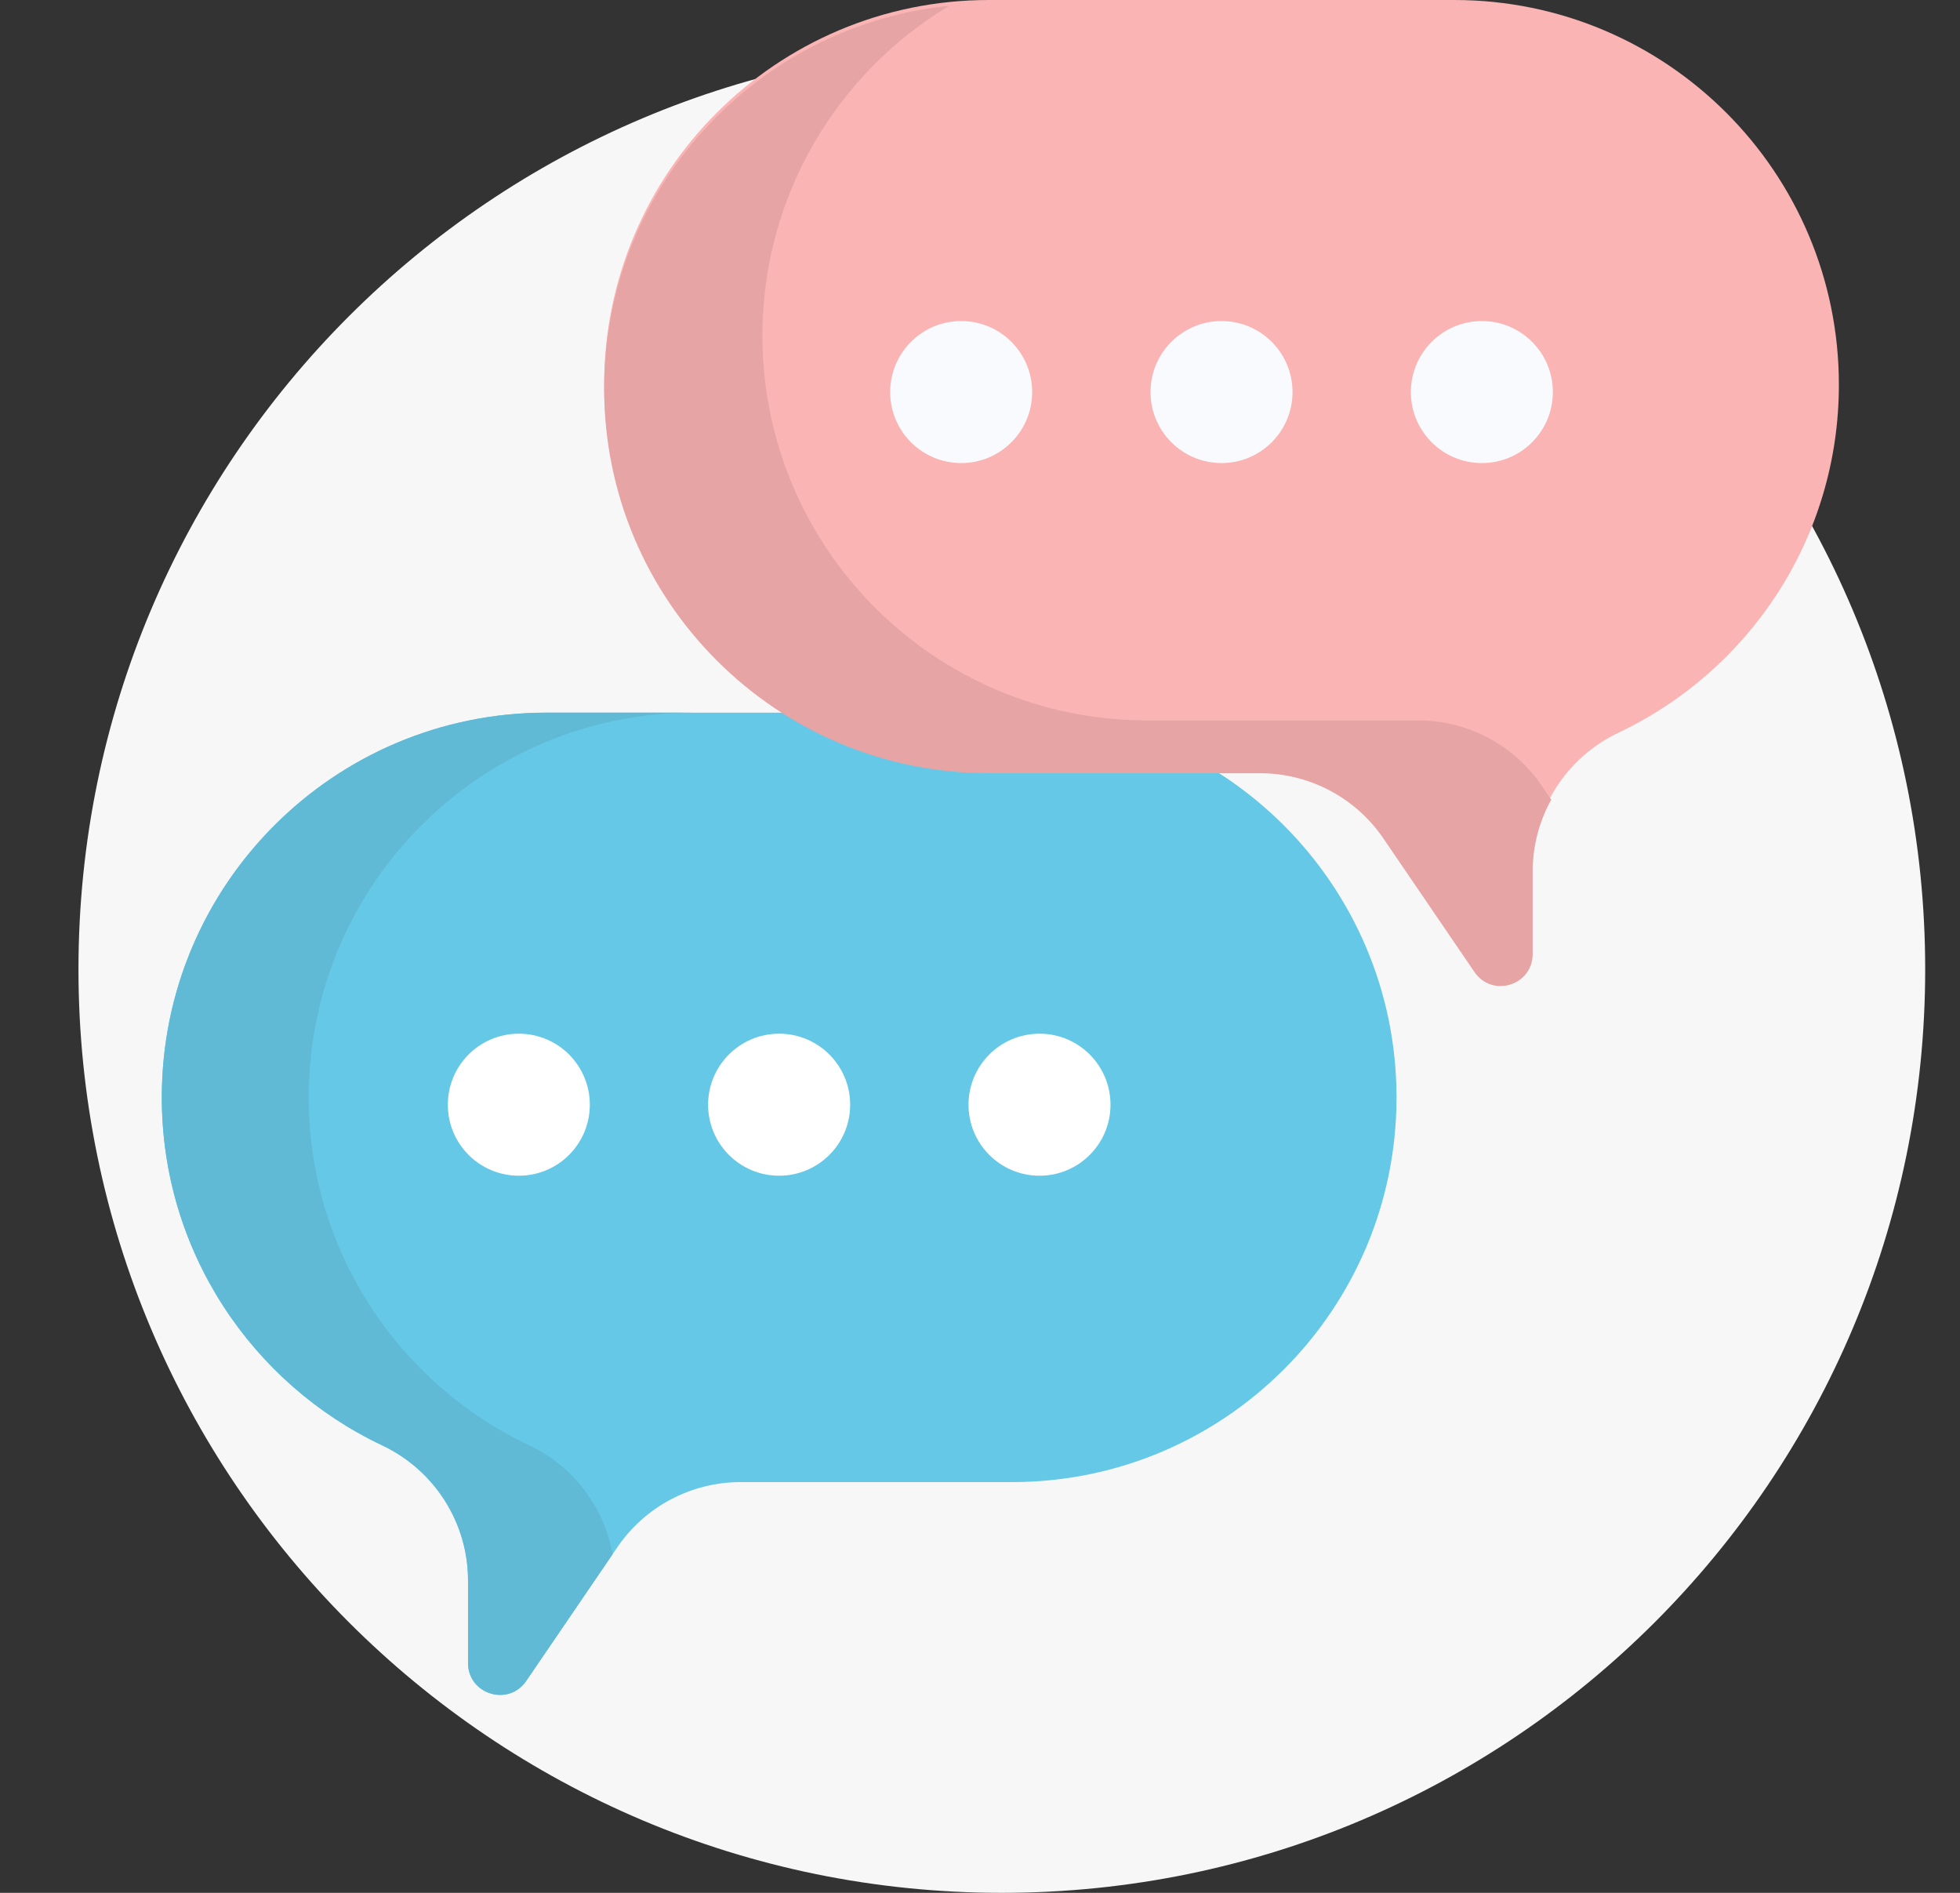
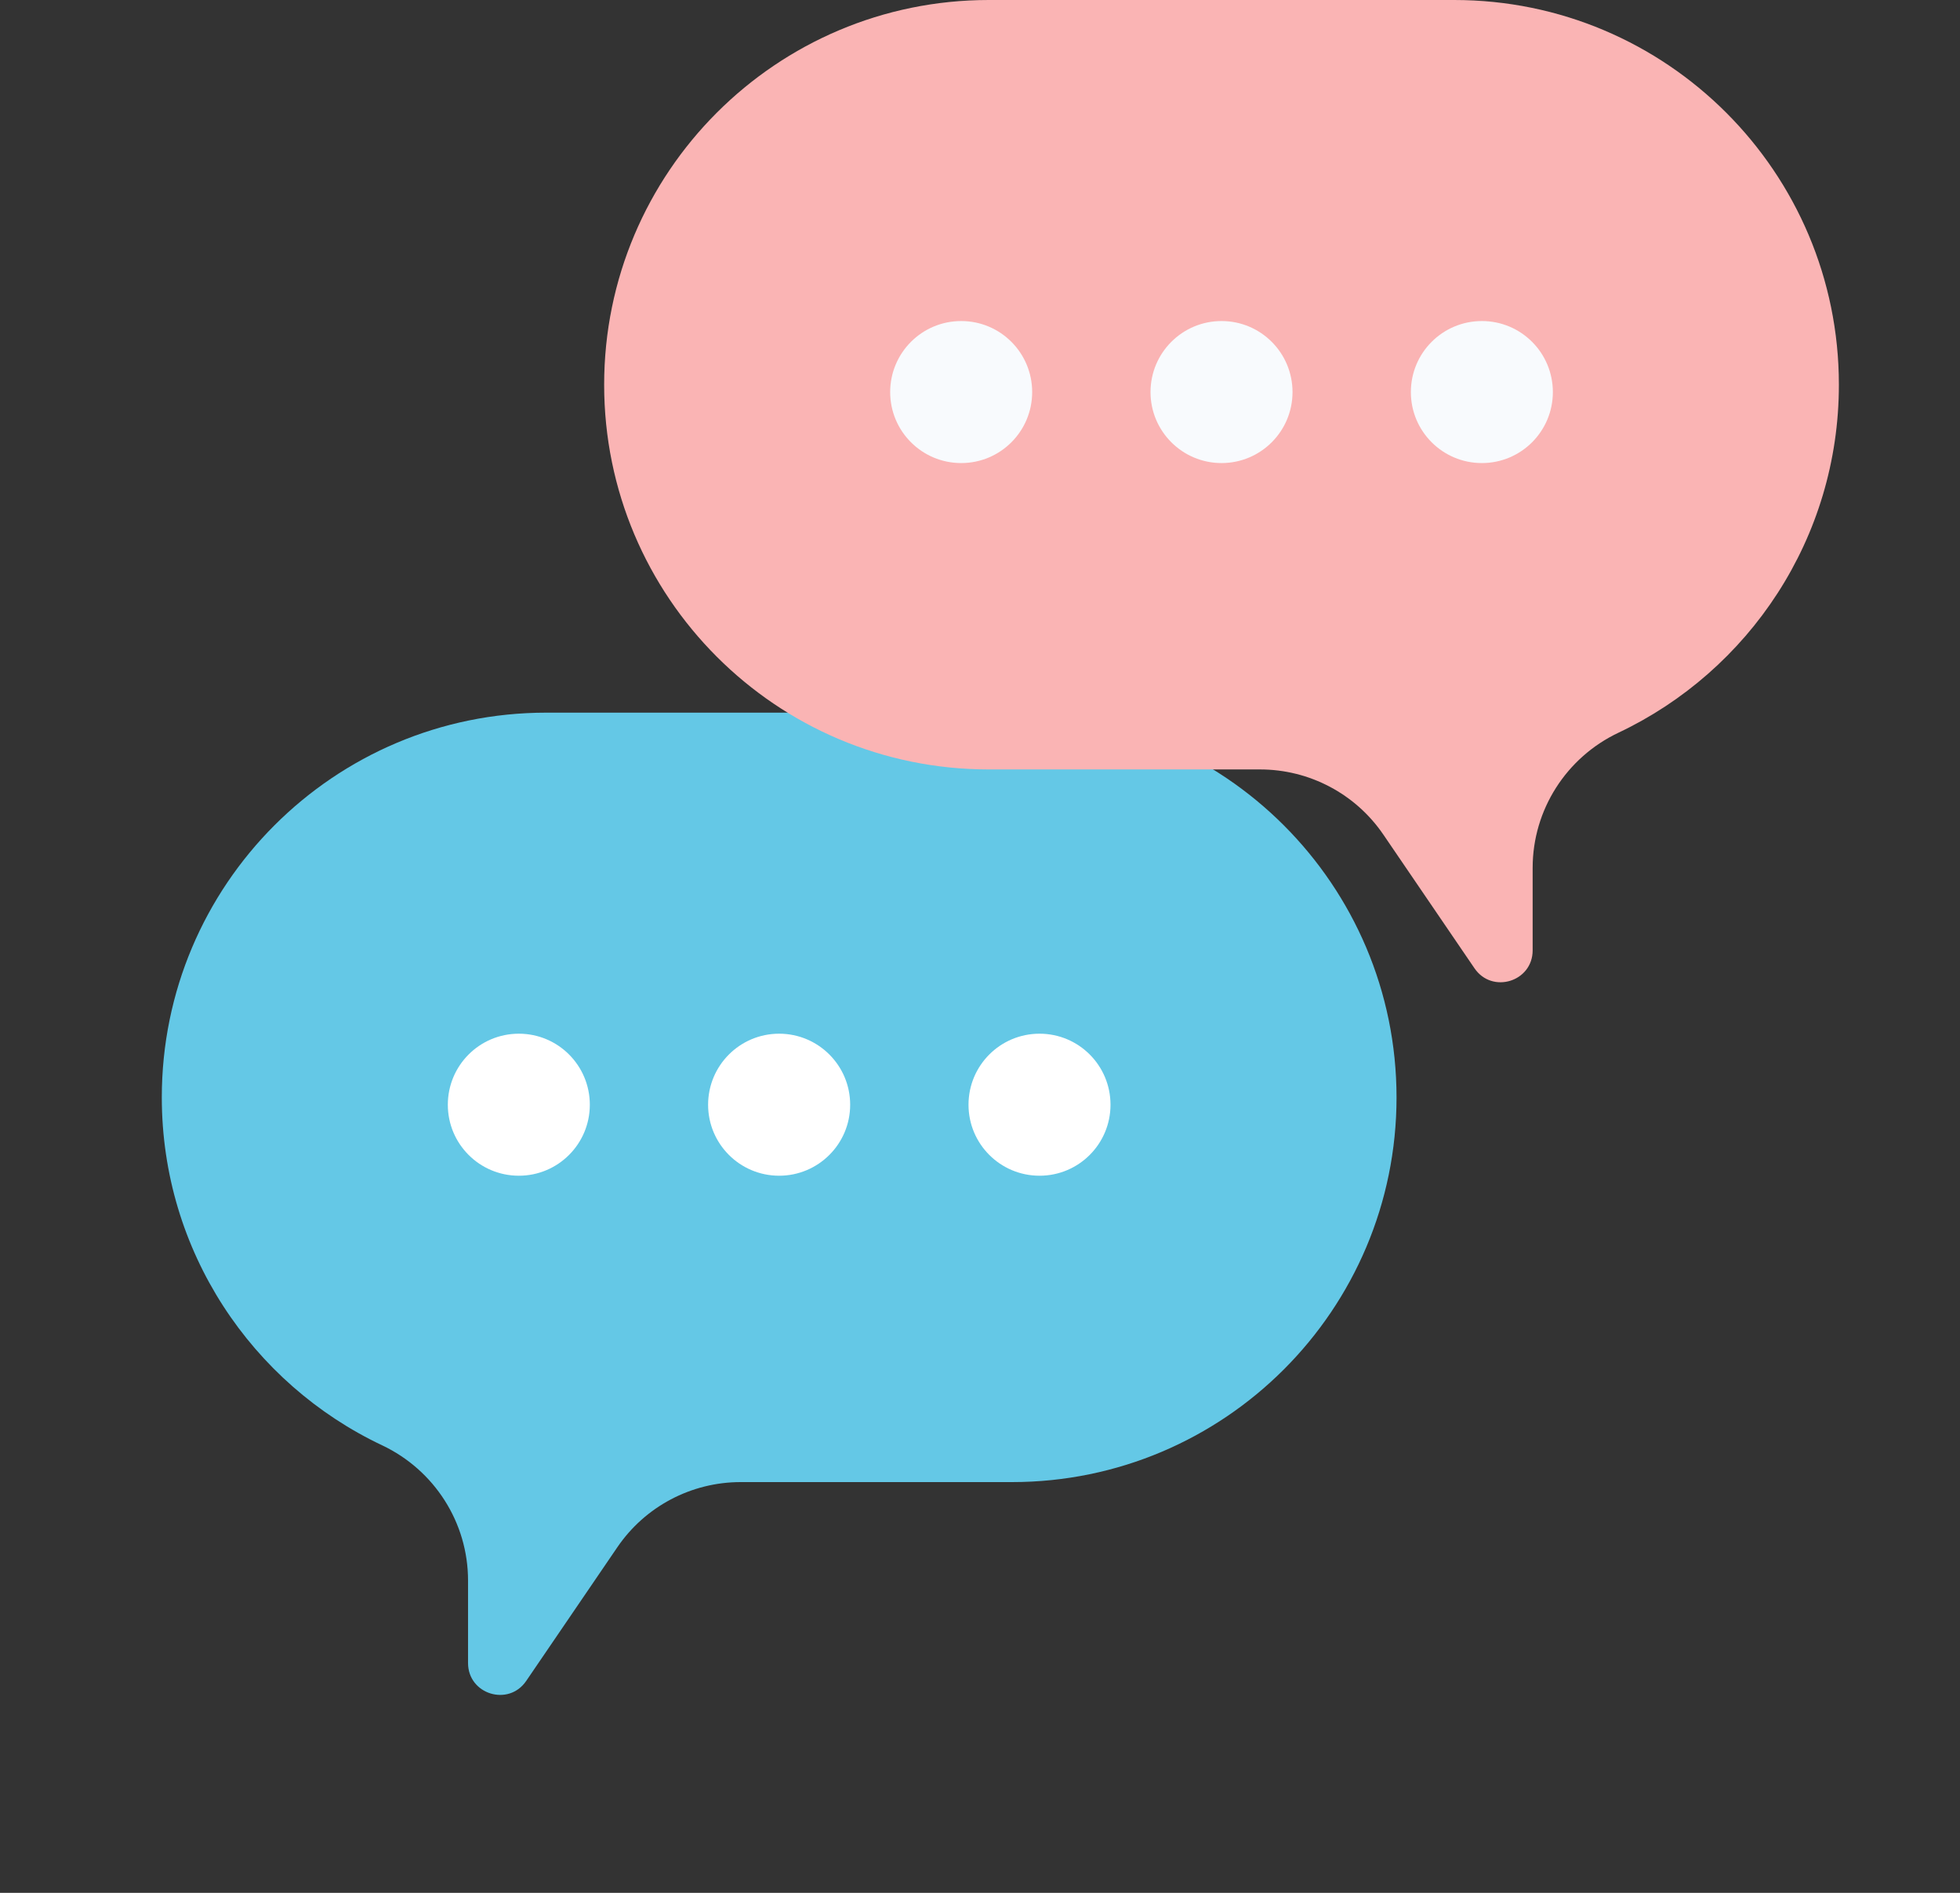
<svg xmlns="http://www.w3.org/2000/svg" width="29" height="28" viewBox="0 0 29 28" fill="none">
  <rect x="0" y="0" width="29" height="28" fill="#333333" stroke="none" />
  <g clip-path="url(#clip0_1298_20684)">
-     <path d="M28.485 14.338C28.485 21.883 22.368 28 14.823 28C7.278 28 1.161 21.883 1.161 14.338C1.161 6.793 7.278 0.677 14.823 0.677C22.368 0.677 28.485 6.793 28.485 14.338Z" fill="#F7F7F7" />
    <path d="M14.972 10.542H8.084C4.941 10.542 2.394 13.09 2.394 16.233C2.394 18.506 3.727 20.469 5.654 21.38C6.428 21.746 6.925 22.523 6.925 23.379V24.6C6.925 25.064 7.525 25.249 7.786 24.865L9.134 22.888C9.545 22.285 10.228 21.924 10.959 21.924H14.972C18.115 21.924 20.663 19.376 20.663 16.233C20.662 13.09 18.114 10.542 14.972 10.542Z" fill="#64C8E6" />
-     <path d="M7.829 21.38C5.902 20.469 4.568 18.506 4.568 16.233C4.568 13.09 7.116 10.542 10.259 10.542H8.084C4.941 10.542 2.394 13.09 2.394 16.233C2.394 18.506 3.727 20.469 5.654 21.38C6.428 21.746 6.925 22.523 6.925 23.379V24.6C6.925 25.064 7.524 25.249 7.786 24.865L9.064 22.991C8.939 22.294 8.484 21.69 7.829 21.38Z" fill="#61BAD5" />
    <path d="M8.727 16.342C8.727 16.922 8.257 17.392 7.677 17.392C7.096 17.392 6.626 16.922 6.626 16.342C6.626 15.761 7.096 15.291 7.677 15.291C8.257 15.291 8.727 15.761 8.727 16.342Z" fill="white" />
    <path d="M12.579 16.342C12.579 16.922 12.108 17.392 11.528 17.392C10.948 17.392 10.477 16.922 10.477 16.342C10.477 15.761 10.948 15.291 11.528 15.291C12.108 15.291 12.579 15.761 12.579 16.342Z" fill="white" />
    <path d="M16.431 16.342C16.431 16.922 15.961 17.392 15.381 17.392C14.8 17.392 14.33 16.922 14.33 16.342C14.33 15.761 14.8 15.291 15.381 15.291C15.961 15.291 16.431 15.761 16.431 16.342Z" fill="white" />
    <path d="M14.63 0H21.517C24.66 0 27.208 2.548 27.208 5.691C27.208 7.965 25.875 9.926 23.948 10.838C23.174 11.204 22.677 11.981 22.677 12.837V14.058C22.677 14.522 22.078 14.707 21.816 14.323L20.468 12.346C20.057 11.743 19.374 11.382 18.643 11.382H14.63C11.487 11.382 8.939 8.834 8.939 5.691C8.939 2.548 11.487 0 14.63 0Z" fill="#FAB4B4" />
-     <path d="M20.985 10.657H16.972C13.829 10.657 11.281 8.109 11.281 4.966C11.281 2.894 12.389 1.081 14.044 0.086C11.177 0.379 8.939 2.802 8.939 5.747C8.939 8.89 11.487 11.438 14.63 11.438H18.643C19.374 11.438 20.057 11.799 20.468 12.402L21.816 14.379C22.078 14.763 22.677 14.578 22.677 14.114V12.893C22.677 12.513 22.775 12.149 22.952 11.829L22.81 11.621C22.399 11.018 21.716 10.657 20.985 10.657Z" fill="#E7A4A4" />
    <path d="M22.976 5.8C22.976 6.38 22.506 6.85 21.926 6.85C21.345 6.85 20.875 6.38 20.875 5.8C20.875 5.219 21.345 4.749 21.926 4.749C22.506 4.749 22.976 5.219 22.976 5.8Z" fill="#F8FAFD" />
    <path d="M19.124 5.8C19.124 6.38 18.654 6.85 18.074 6.85C17.494 6.85 17.023 6.38 17.023 5.8C17.023 5.219 17.494 4.749 18.074 4.749C18.654 4.749 19.124 5.219 19.124 5.8Z" fill="#F8FAFD" />
    <path d="M15.272 5.8C15.272 6.38 14.802 6.85 14.222 6.85C13.641 6.85 13.171 6.38 13.171 5.8C13.171 5.219 13.641 4.749 14.222 4.749C14.802 4.749 15.272 5.219 15.272 5.8Z" fill="#F8FAFD" />
  </g>
  <defs>
    <clipPath id="clip0_1298_20684">
      <rect width="28" height="28" fill="white" transform="translate(0.833)" />
    </clipPath>
  </defs>
</svg>